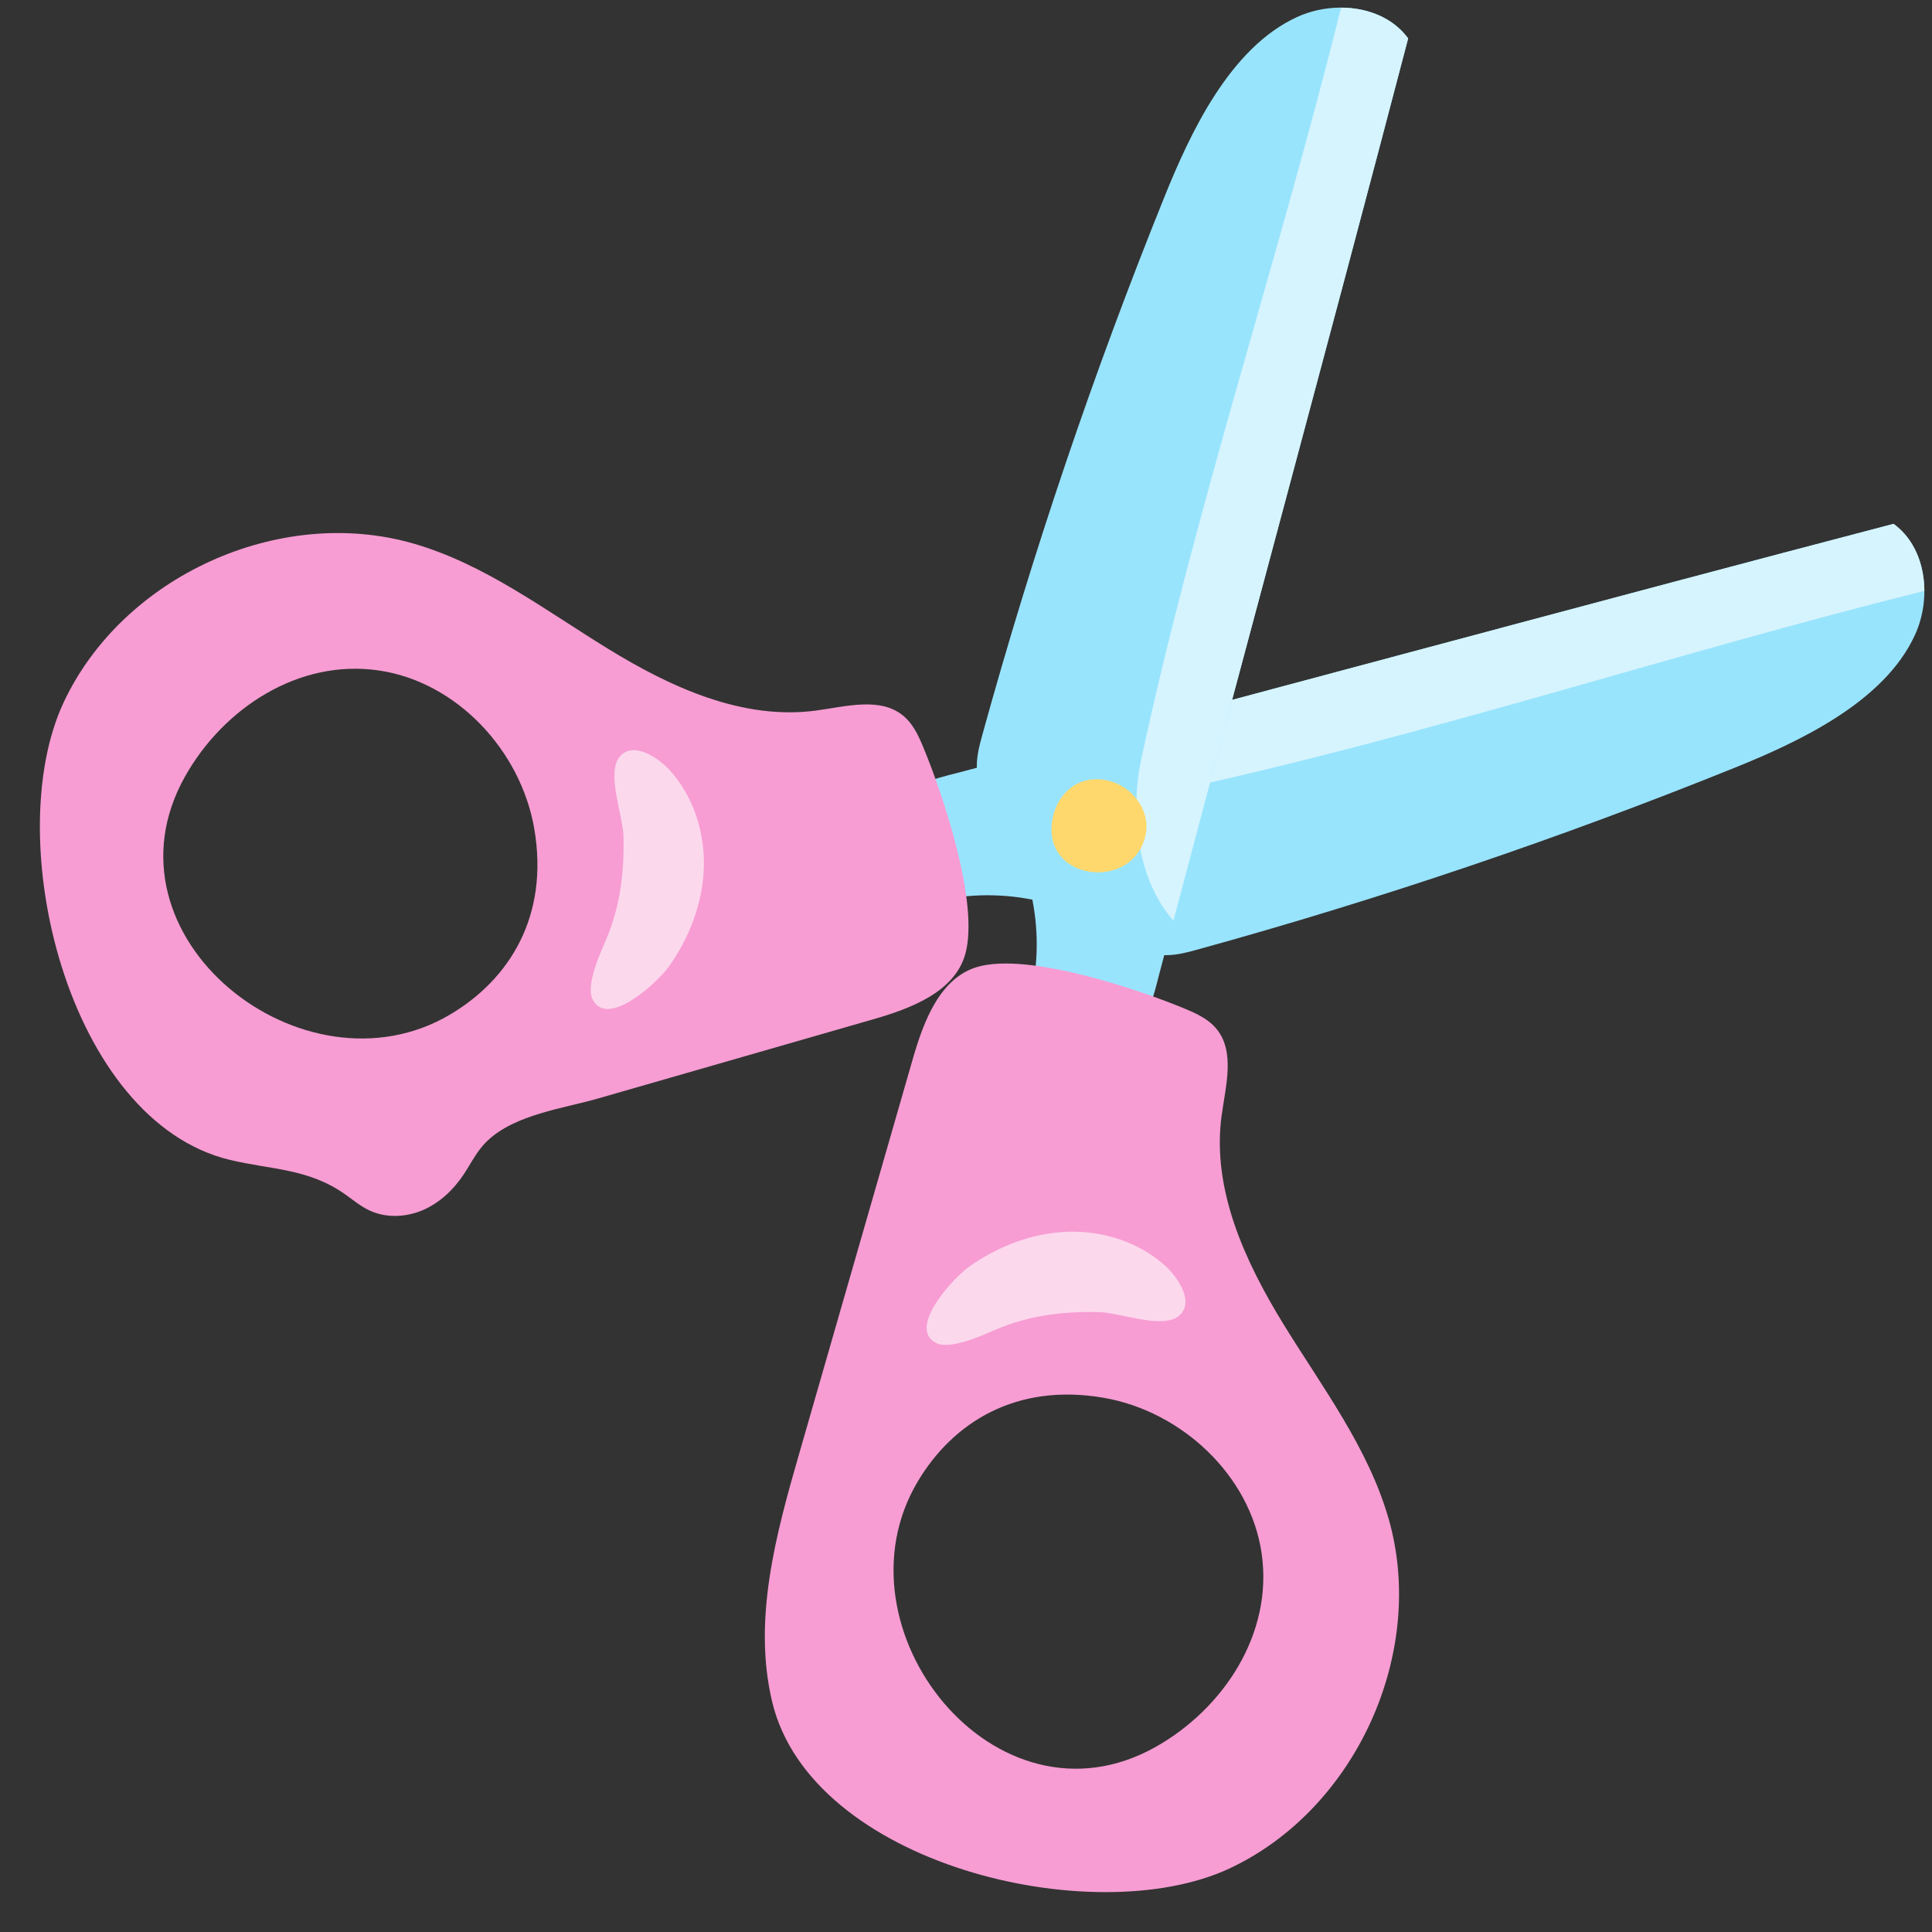
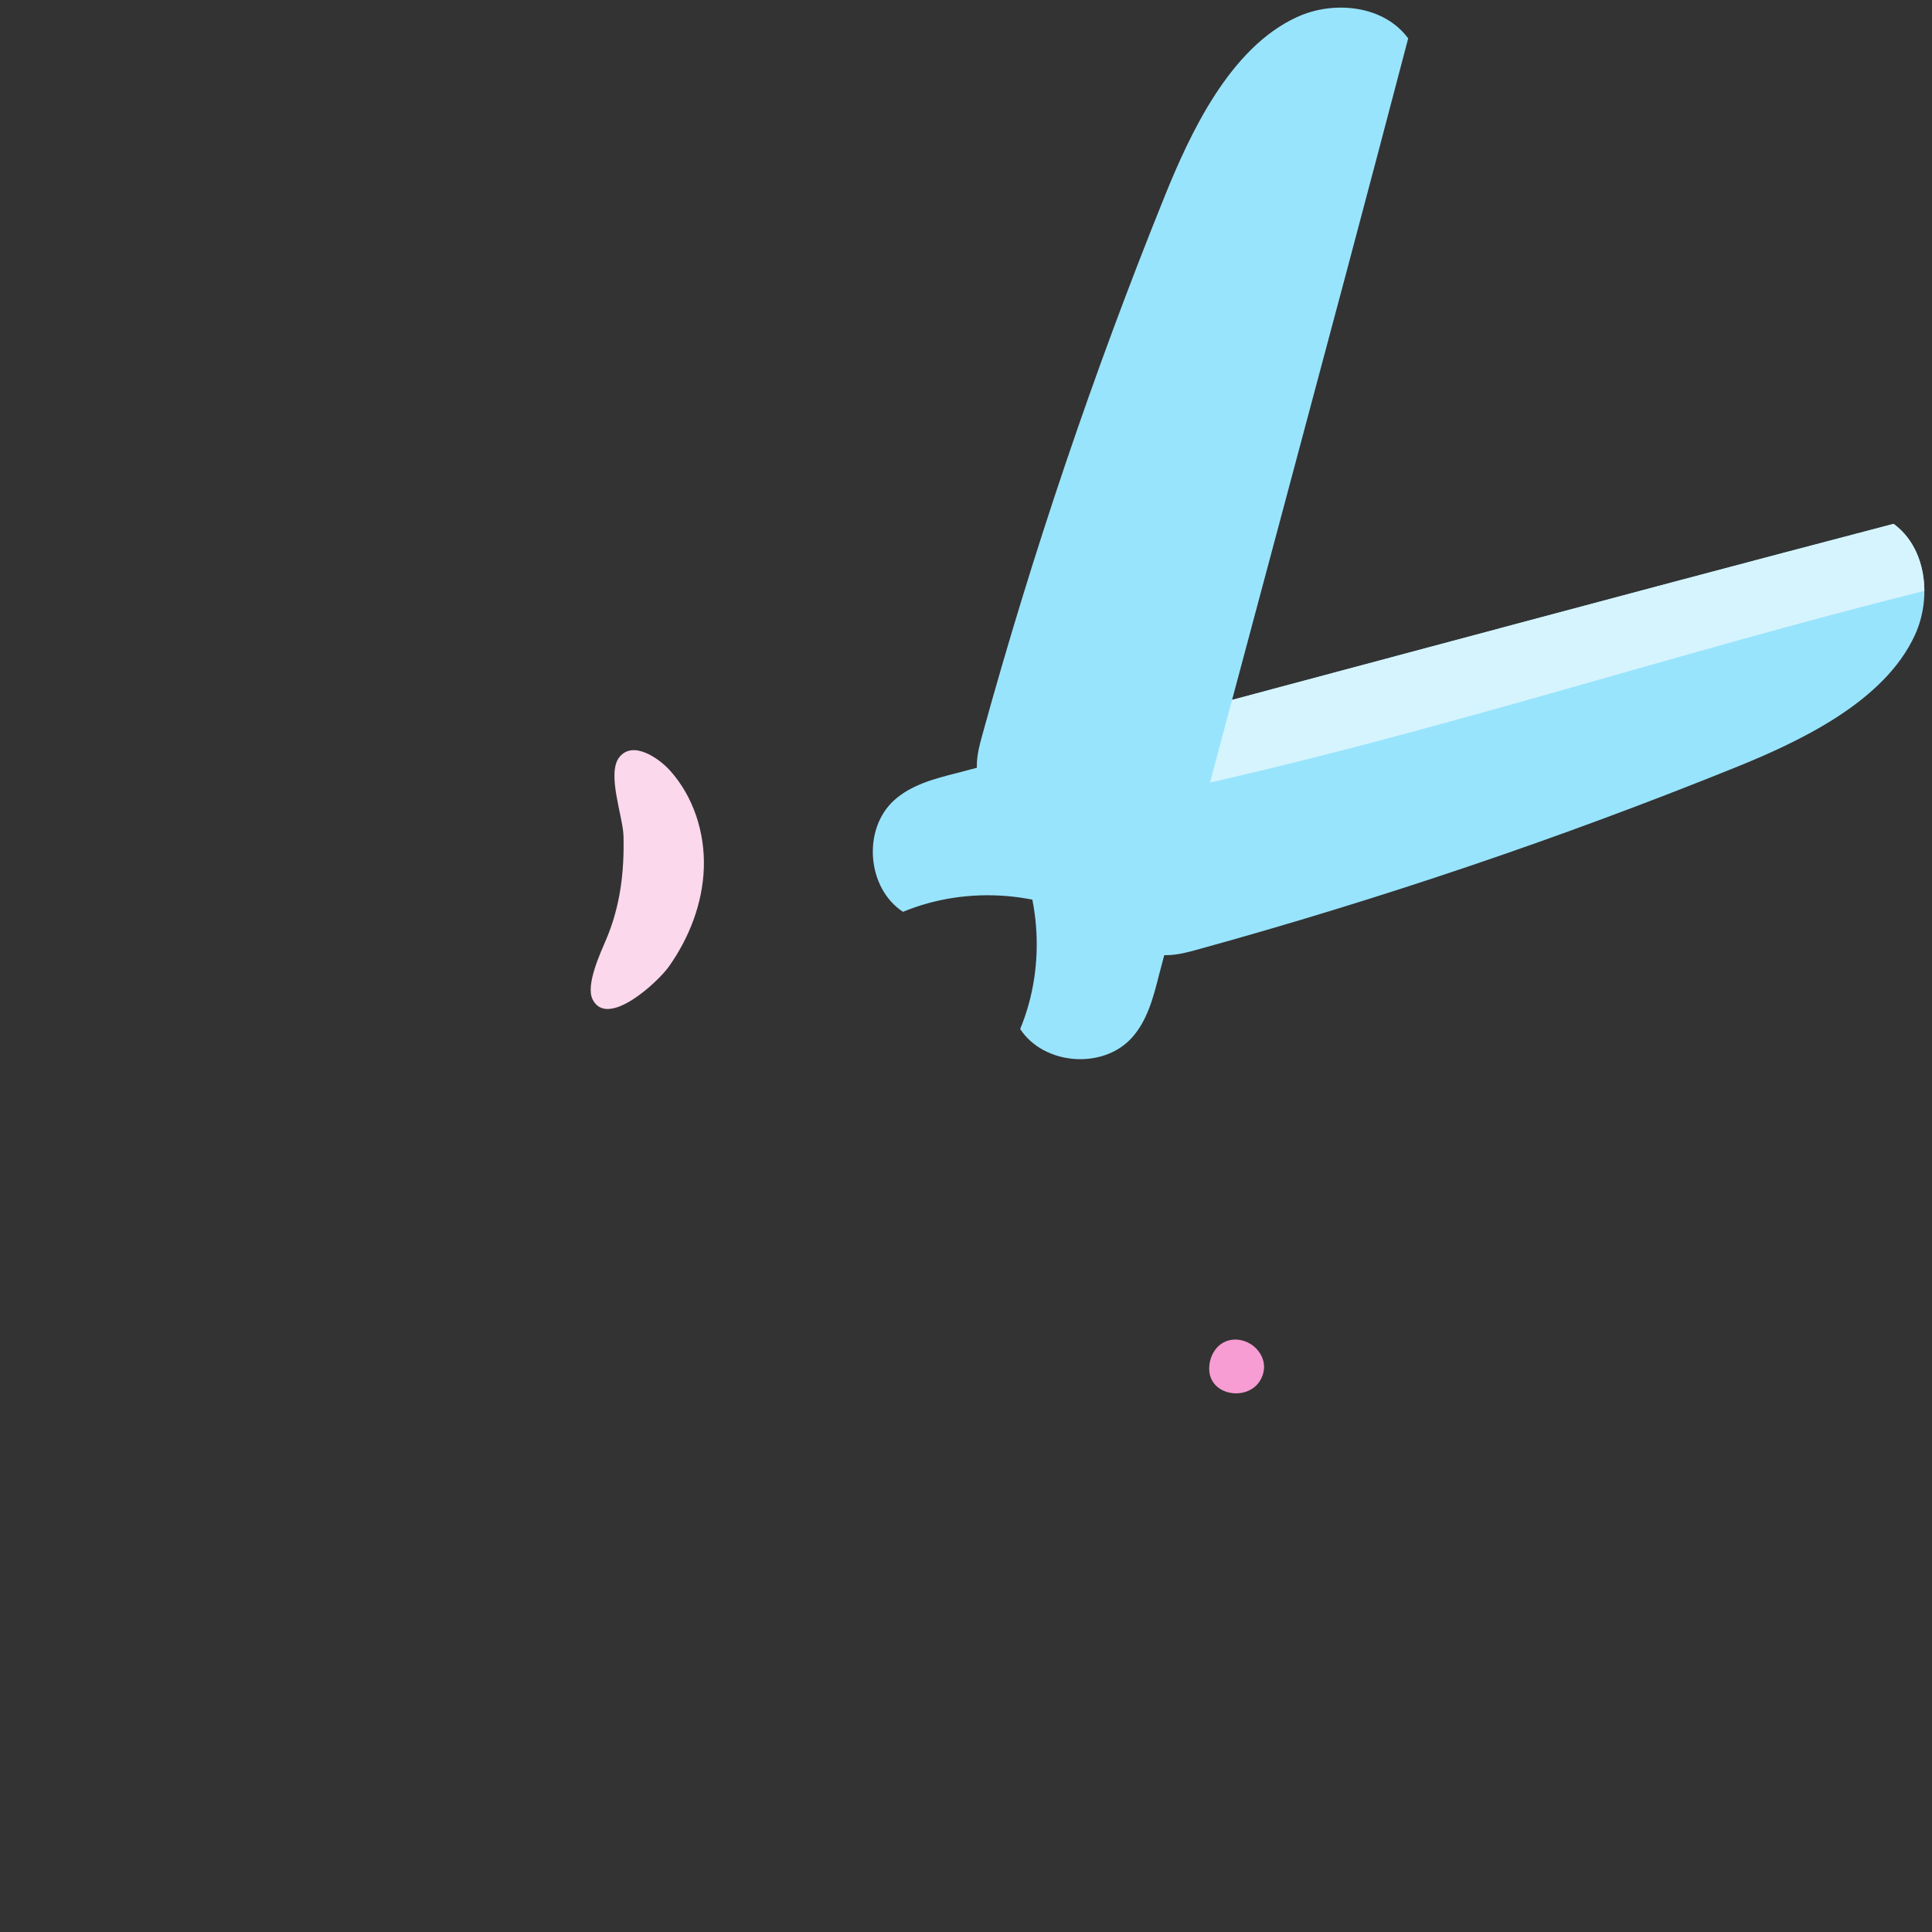
<svg xmlns="http://www.w3.org/2000/svg" height="3046.9" preserveAspectRatio="xMidYMid meet" version="1.0" viewBox="1019.1 1218.0 3046.9 3046.9" width="3046.9" zoomAndPan="magnify">
  <rect x="1019.1" y="1218.0" width="3046.9" height="3046.9" fill="#333333" stroke="none" />
  <g>
    <g>
      <g id="change1_1">
        <path d="M2528.3,2437.1c494.3-130.2,983-263.6,1477.1-393c52,38,60.6,116.7,33.7,175.3 c-48.5,106-183.3,168.6-284.8,209.6c-276.3,111.5-559,207.2-846.2,286.4c-19.1,5.3-38.7,10.5-58.3,8.6c-32.4-3.2-59.4-24.9-87-42 c-94.3-58.6-217.1-68.5-319.6-26c-56.9-37.1-64.3-130.3-14-175.9C2456.1,2455.7,2493,2446,2528.3,2437.1z" fill="#99e4fd" />
      </g>
      <g id="change2_2">
-         <path d="M1787.9,3017c43.9-41.6,119.9-50.9,174.7-66.7c73.4-21.1,146.9-42.3,220.3-63.4c71-20.4,142-40.9,213-61.3 c59.8-17.2,128.6-43,145.5-102.9c22.5-79.8-35-251.7-67-328.1c-7.2-17.2-15.5-34.7-29.7-46.9c-36.3-31.3-91.1-15.5-138.7-9.1 c-115.6,15.5-229.3-36.7-328.6-97.8c-99.4-61.1-194.6-133.5-306.7-165.7c-211.3-60.7-458.5,51.9-551.5,251.2 c-100.1,214.6,6.5,659.4,262.4,720.9c65.4,15.7,123.8,13.3,181.9,54.4c12.4,8.8,24.2,18.7,37.9,25.2 c26.1,12.4,57.5,11.1,84.1-0.2c26.6-11.3,48.5-32,64.5-55.9c9.2-13.7,16.7-28.7,27-41.6C1780.4,3024.6,1784,3020.7,1787.9,3017z M1310.9,2442.6c60.3-107.5,178.9-185.6,305.2-167.3c123.4,17.8,224.2,126.4,245.5,249.2c23.9,138.4-39.2,238-132.3,293.3 C1498.1,2955.1,1169.1,2695,1310.9,2442.6z" fill="#f79dd3" />
-       </g>
+         </g>
      <g id="change3_1">
        <path d="M4053.9,2149.9c-396.3,98.6-787,229.3-1183.6,314.8c-87.6,18.9-193,6-256.1-50.4 c465-123,925.8-248.3,1391.2-370.1C4038.4,2068.2,4053.8,2108.7,4053.9,2149.9z" fill="#d6f4fe" />
      </g>
    </g>
    <g>
      <g id="change1_2">
        <path d="M2846.9,2755.7c130.2-494.3,263.6-983,393-1477.1c-38-52-116.7-60.6-175.3-33.7 c-106,48.5-168.7,183.3-209.6,284.8c-111.5,276.3-207.2,559-286.4,846.2c-5.3,19.1-10.5,38.7-8.6,58.3c3.2,32.4,24.9,59.4,42,87 c58.6,94.3,68.5,217.1,26,319.6c37.1,56.9,130.3,64.3,175.9,14C2828.4,2827.9,2838,2791.1,2846.9,2755.7z" fill="#99e4fd" />
      </g>
      <g id="change2_1">
-         <path d="M2237,3902.4c61.5,255.9,506.3,362.5,720.9,262.4c199.2-93,311.8-340.2,251.2-551.5 c-32.2-112.1-104.6-207.4-165.7-306.7c-61.1-99.4-113.3-213-97.8-328.6c6.4-47.5,22.2-102.4-9.1-138.7 c-12.2-14.1-29.7-22.5-46.9-29.7c-76.3-32-248.3-89.5-328.1-67c-59.9,16.9-85.7,85.7-102.9,145.5c-20.4,71-40.9,142-61.3,213 c-39.1,135.7-78.2,271.5-117.2,407.2C2243,3636.8,2205.7,3772.4,2237,3902.4z M2466.3,3554.7c55.3-93.1,154.9-156.2,293.3-132.3 c122.8,21.2,231.4,122.1,249.2,245.5c18.3,126.3-59.9,244.8-167.3,305.2C2589,4114.9,2328.9,3785.9,2466.3,3554.7z" fill="#f79dd3" />
-       </g>
+         </g>
      <g id="change3_2">
-         <path d="M3134.1,1230.1c-98.6,396.3-229.3,787-314.8,1183.6c-18.9,87.6-6,193,50.4,256.1 c123-465,248.3-925.8,370.1-1391.2C3215.8,1245.7,3175.4,1230.2,3134.1,1230.1z" fill="#d6f4fe" />
-       </g>
+         </g>
    </g>
    <g id="change4_1">
-       <path d="M2817.6,2556.7c13.4-24.1,14.5-54.2-8.5-81.6c-20.4-24.3-56.6-35.3-86-23.4c-30.1,12.2-46.2,44.6-45.7,76 C2678.5,2601.6,2784.3,2616.6,2817.6,2556.7z" fill="#ffd86d" />
-     </g>
+       </g>
    <g id="change5_1">
      <path d="M1975.2,2699.3c-9.1,21.4-32.9,72.2-21.5,94.9c23.2,46.4,102.6-27,120.3-51.9c32.2-45.5,53.2-99.7,55.1-155.4 c1.9-55.7-16.3-112.7-53.7-154.1c-16.5-18.2-57.9-48.1-79.6-20.6c-20.2,25.8,5.7,93,6.6,124 C2003.8,2592.8,1997.4,2646.8,1975.2,2699.3z" fill="#fcd8ed" />
    </g>
    <g id="change5_2">
-       <path d="M2590.4,3314.5c-21.4,9.1-72.2,32.9-94.9,21.5c-46.4-23.2,27-102.6,51.9-120.3 c45.5-32.2,99.7-53.2,155.4-55.1c55.7-1.9,112.7,16.3,154.1,53.7c18.2,16.5,48.1,57.9,20.6,79.6c-25.8,20.2-93-5.7-124-6.6 C2696.9,3285.9,2642.8,3292.2,2590.4,3314.5z" fill="#fcd8ed" />
-     </g>
+       </g>
    <g id="change2_3">
      <path d="M3007.1,3394c7.7-13.9,8.4-31.3-4.9-47.1c-11.8-14-32.7-20.4-49.7-13.5c-17.4,7-26.7,25.8-26.4,43.9 C2926.8,3419.9,2987.9,3428.6,3007.1,3394z" fill="#f79dd3" />
    </g>
  </g>
</svg>